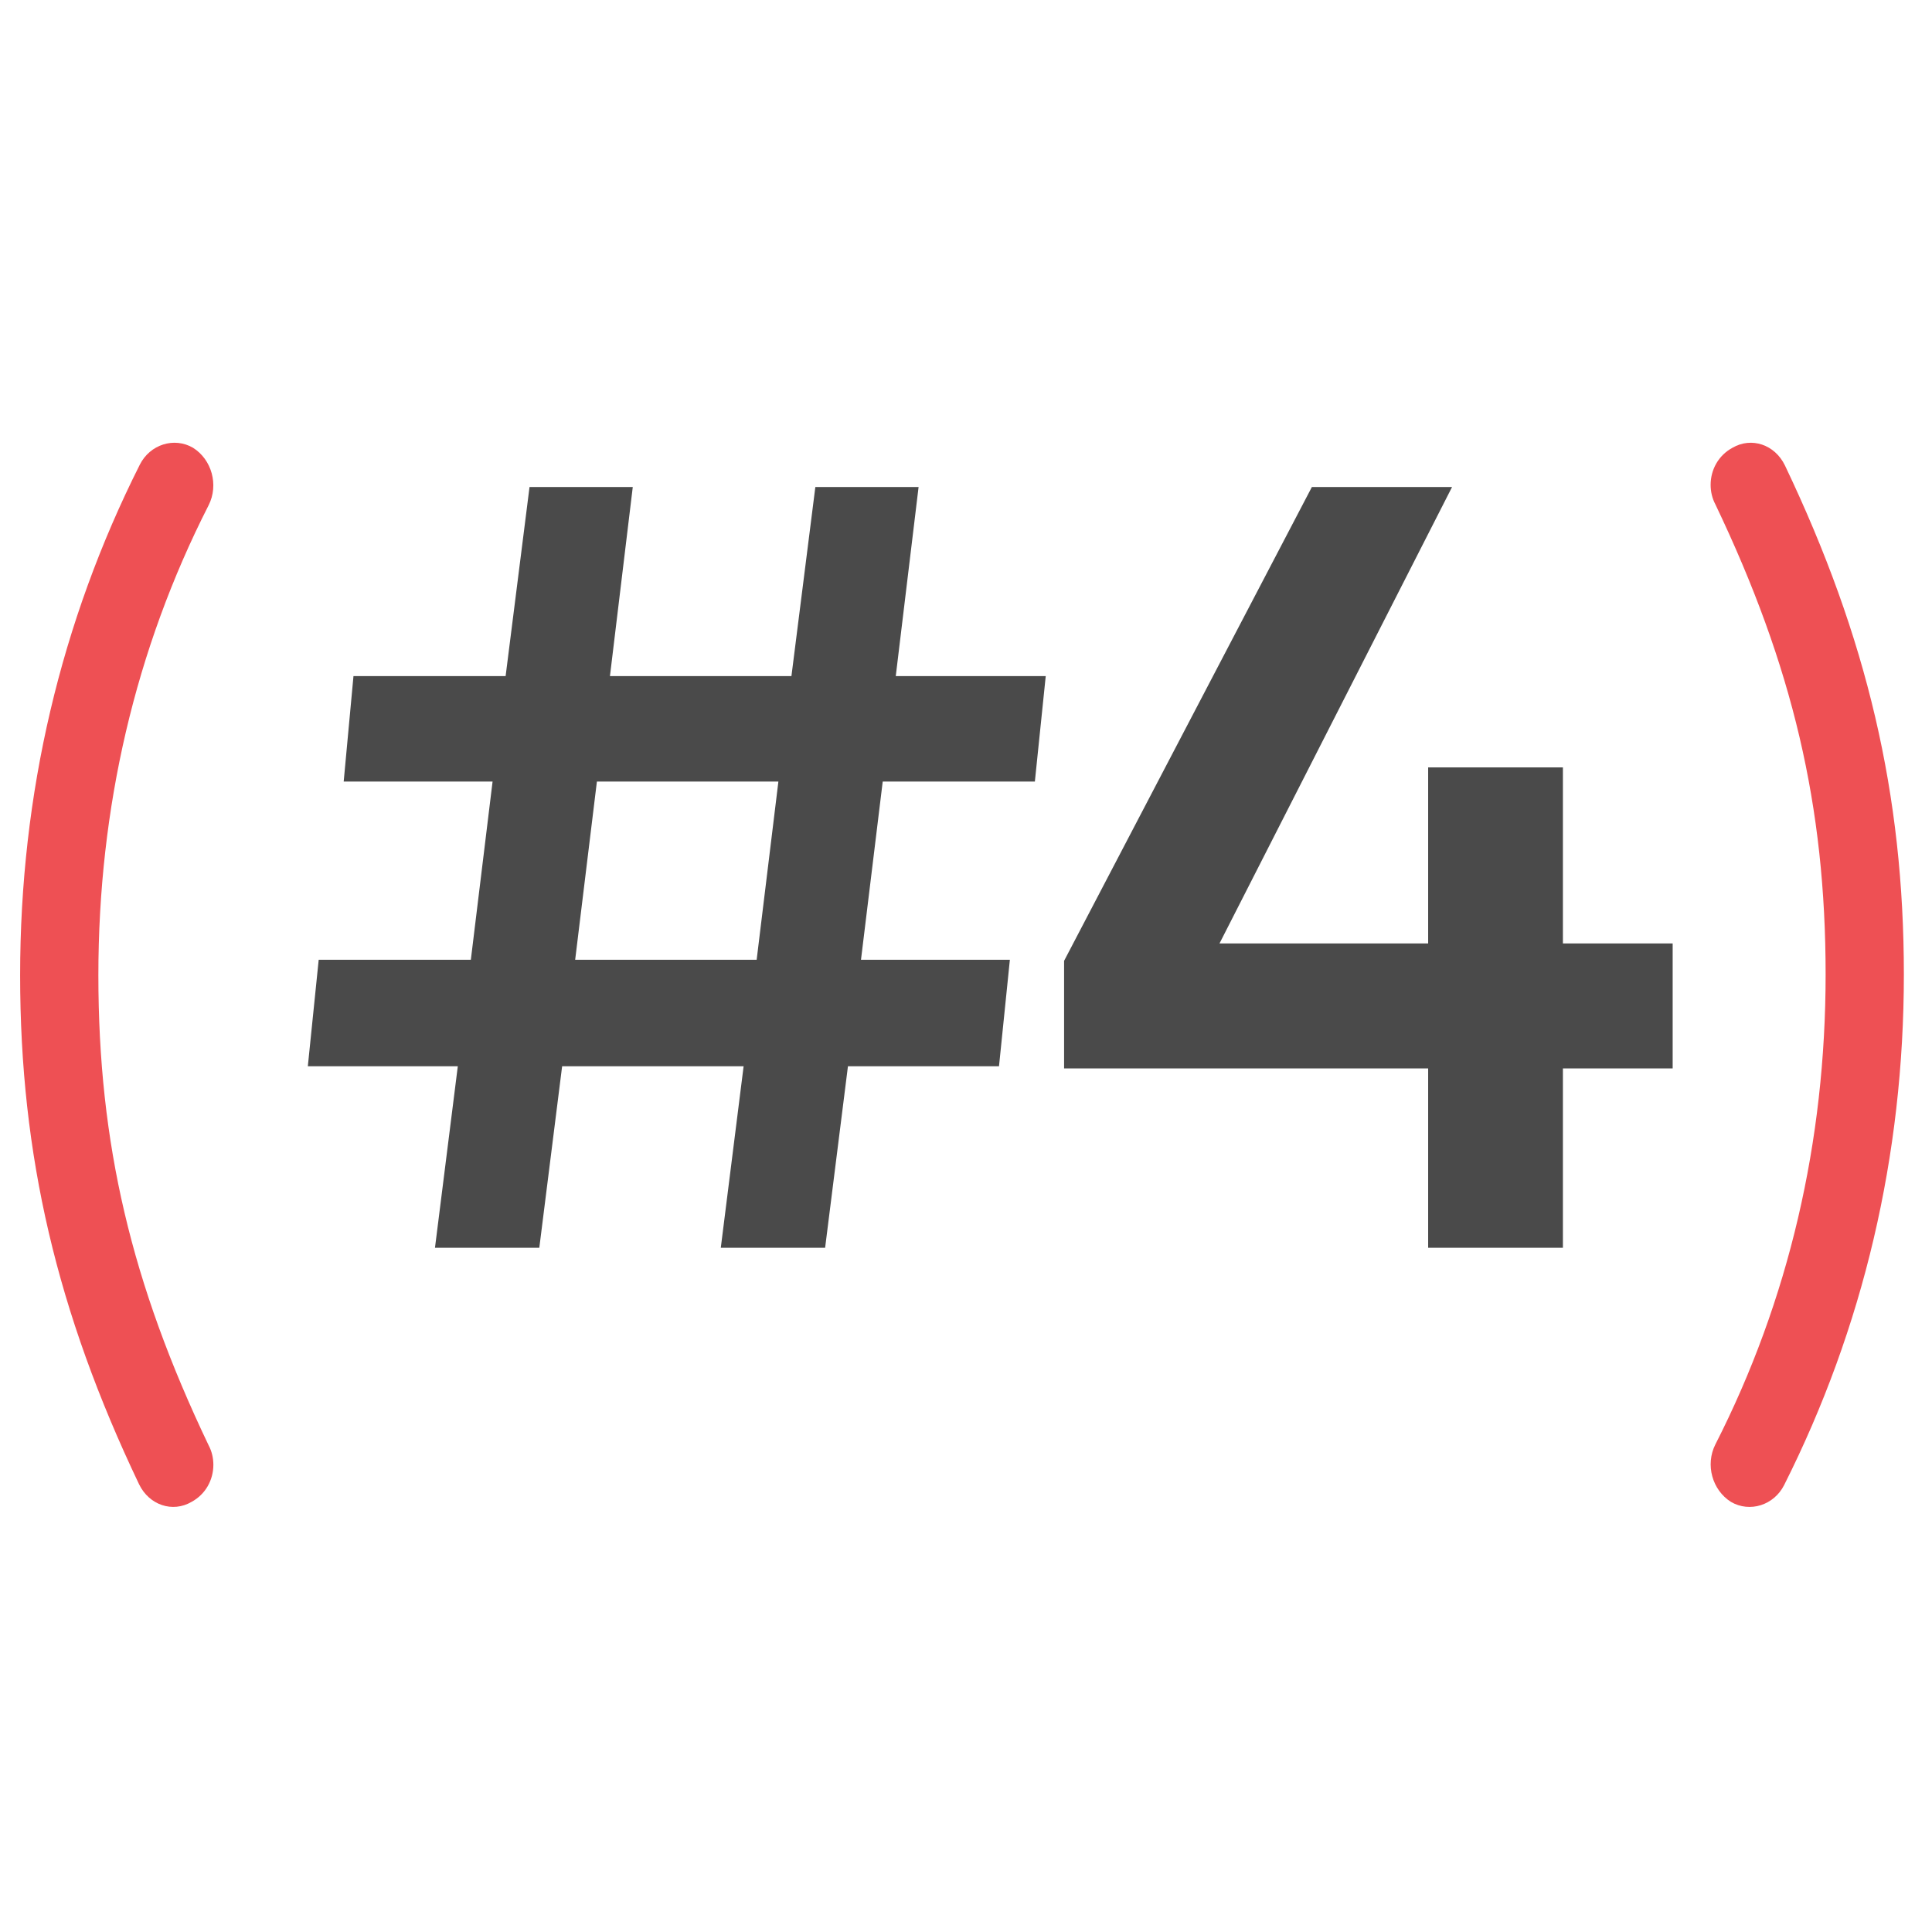
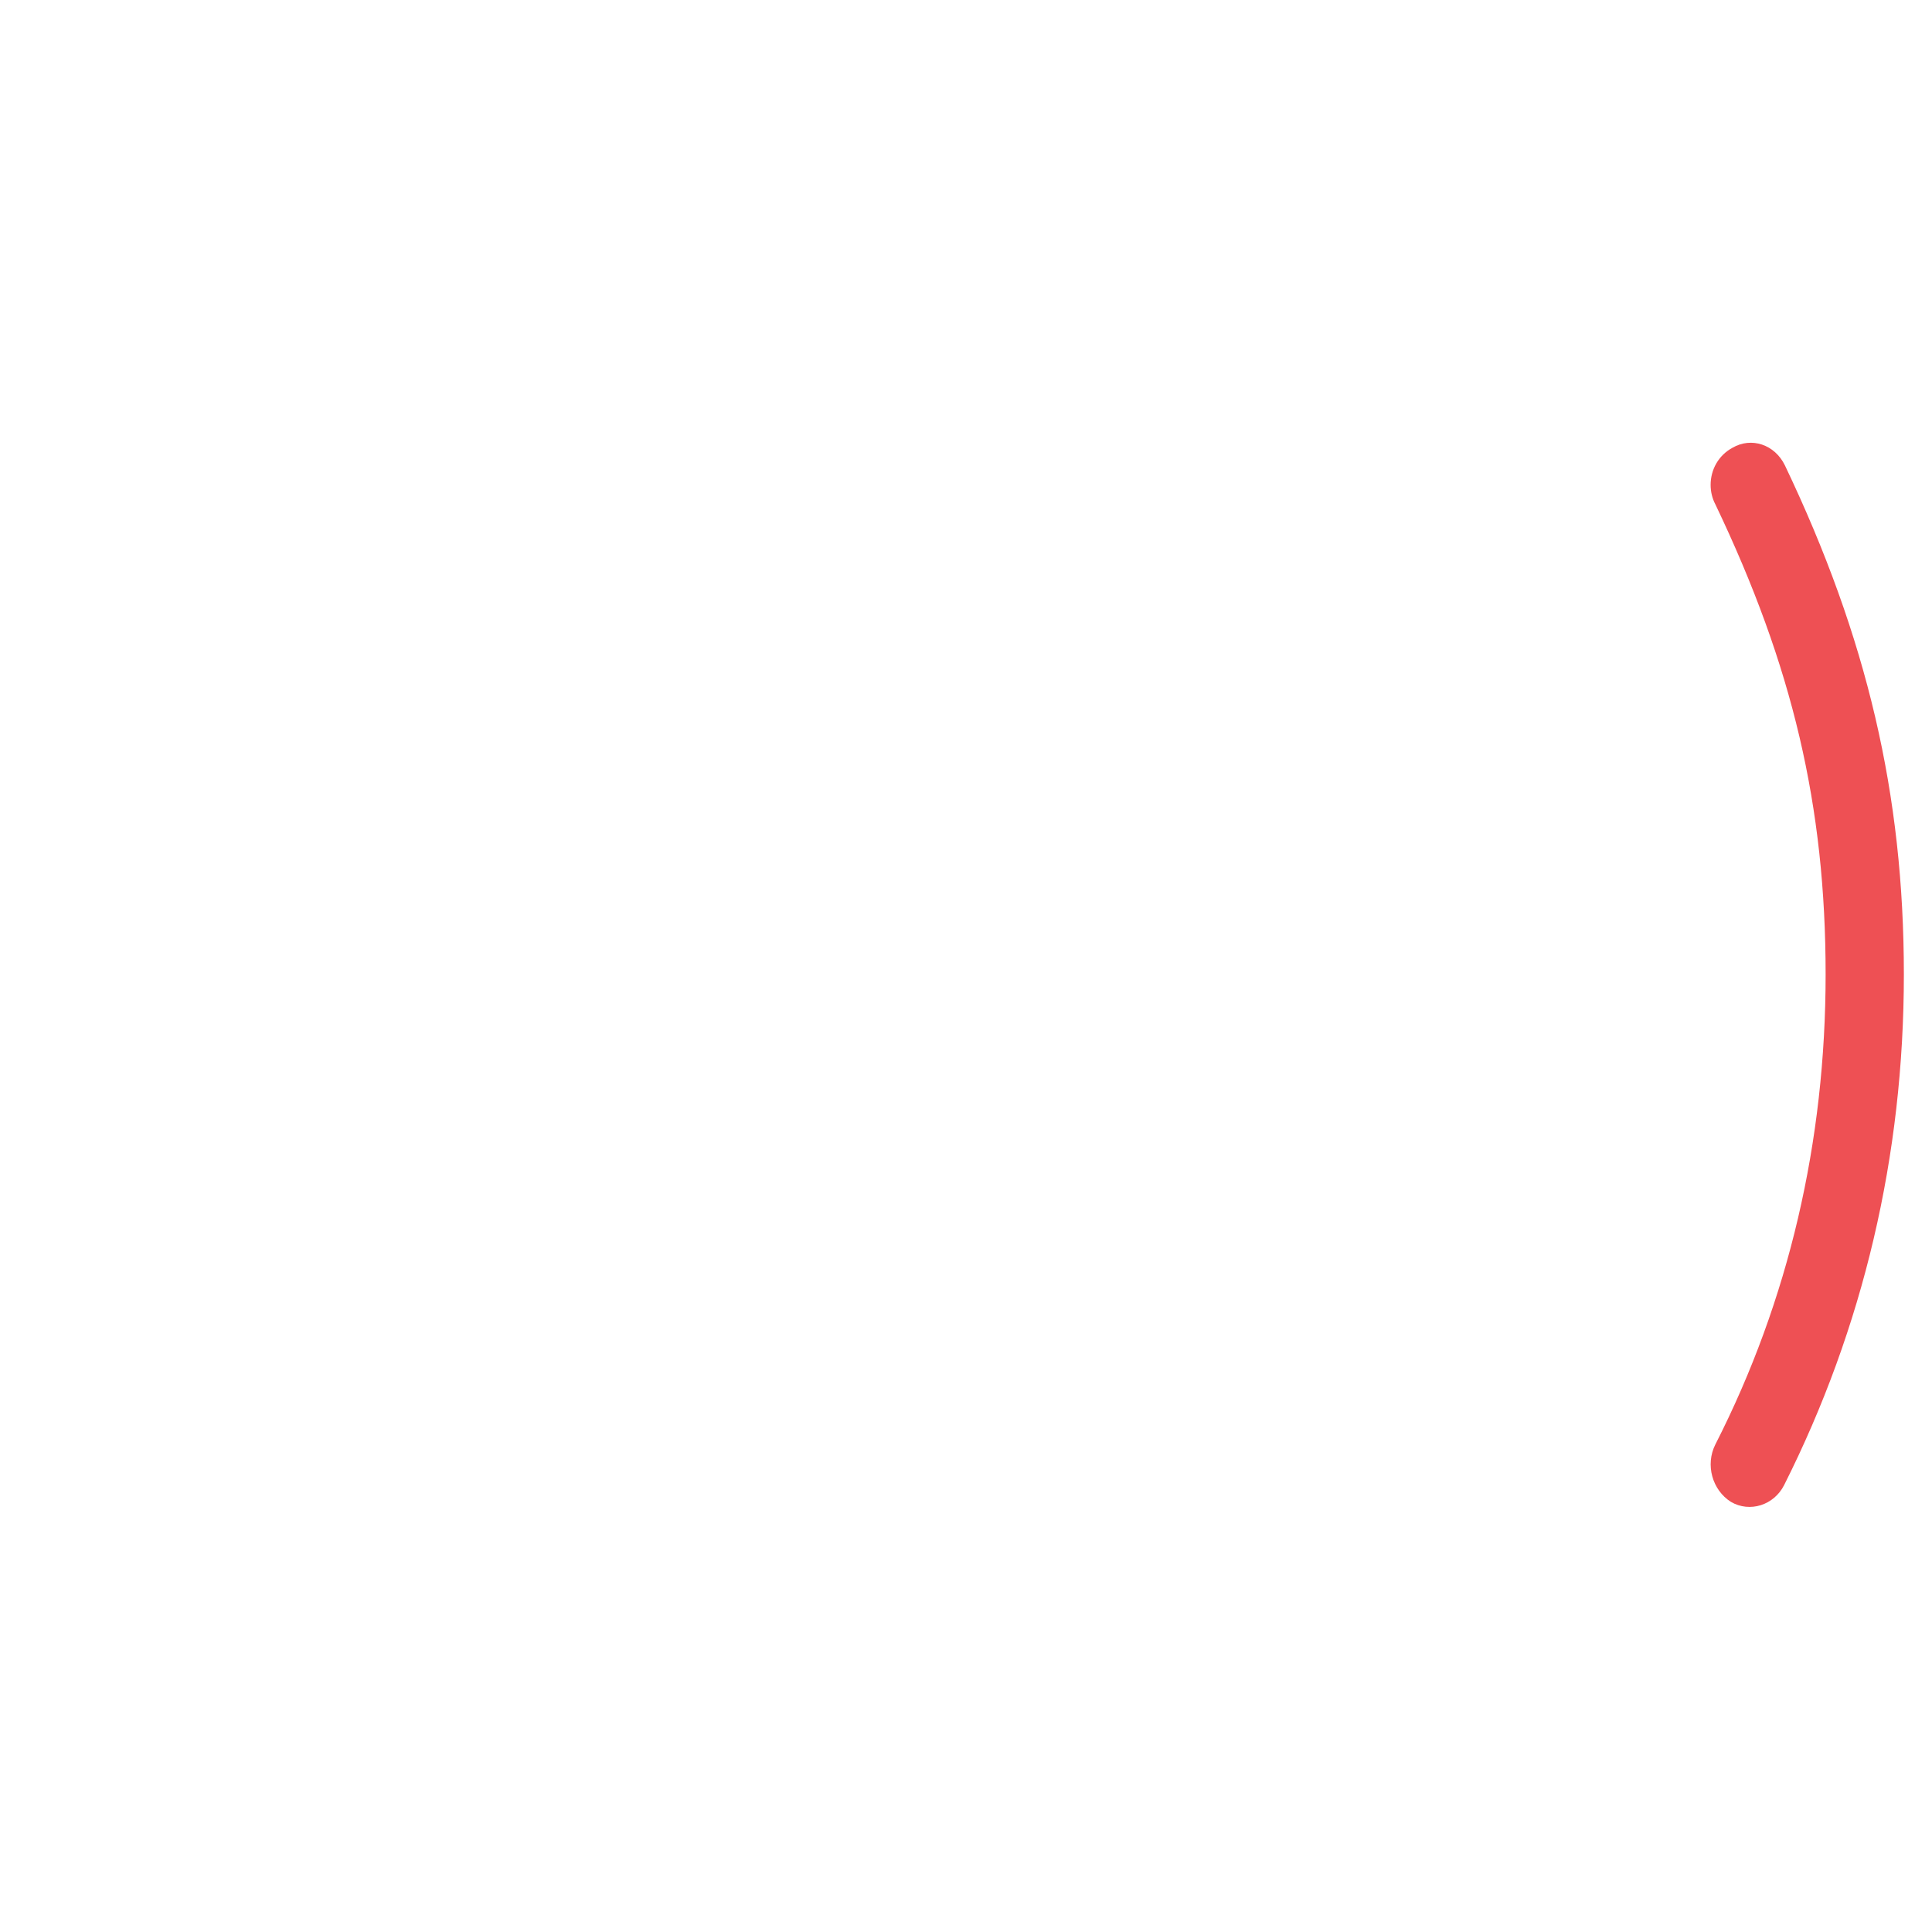
<svg xmlns="http://www.w3.org/2000/svg" width="48px" height="48px" viewBox="0 0 48 48" version="1.1">
  <title>number4</title>
  <desc>Created with Sketch.</desc>
  <g id="number4" stroke="none" stroke-width="1" fill="none" fill-rule="evenodd">
-     <path d="M25.711,19.417 L21.931,19.417 L21.391,23.845 L25.09,23.845 L24.82,26.491 L21.067,26.491 L20.5,31 L17.908,31 L18.475,26.491 L13.966,26.491 L13.399,31 L10.807,31 L11.374,26.491 L7.648,26.491 L7.918,23.845 L11.698,23.845 L12.238,19.417 L8.539,19.417 L8.782,16.798 L12.562,16.798 L13.156,12.1 L15.721,12.1 L15.154,16.798 L19.663,16.798 L20.257,12.1 L22.822,12.1 L22.255,16.798 L25.981,16.798 L25.711,19.417 Z M18.799,23.845 L19.339,19.417 L14.83,19.417 L14.29,23.845 L18.799,23.845 Z M41.557,23.44 L41.557,26.545 L38.83,26.545 L38.83,31 L35.482,31 L35.482,26.545 L26.437,26.545 L26.437,23.872 L32.593,12.1 L36.076,12.1 L30.298,23.44 L35.482,23.44 L35.482,19.066 L38.83,19.066 L38.83,23.44 L41.557,23.44 Z" id="#4" fill="#4A4A4A" />
    <path d="M42.5,12.047 C42.5,11.669 42.694,11.313 43.044,11.124 C43.511,10.852 44.094,11.04 44.347,11.565 C46.387,15.842 47.301,19.742 47.301,24.209 C47.301,28.717 46.29,32.994 44.327,36.895 C44.074,37.398 43.472,37.587 43.005,37.314 C42.539,37.02 42.364,36.391 42.617,35.888 C44.444,32.302 45.357,28.36 45.357,24.209 C45.357,20.036 44.541,16.555 42.617,12.529 C42.539,12.382 42.5,12.215 42.5,12.047 Z" id="Path" fill="#EE5054" />
-     <path d="M5.301,36.392 C5.301,36.769 5.107,37.126 4.757,37.315 C4.29,37.587 3.707,37.398 3.454,36.874 C1.414,32.597 0.5,28.697 0.5,24.23 C0.5,19.722 1.511,15.444 3.474,11.544 C3.727,11.041 4.329,10.852 4.796,11.125 C5.262,11.418 5.437,12.048 5.184,12.551 C3.357,16.136 2.444,20.078 2.444,24.23 C2.444,28.403 3.26,31.884 5.184,35.91 C5.262,36.056 5.301,36.224 5.301,36.392 Z" id="Path" fill="#EE5054" />
  </g>
</svg>